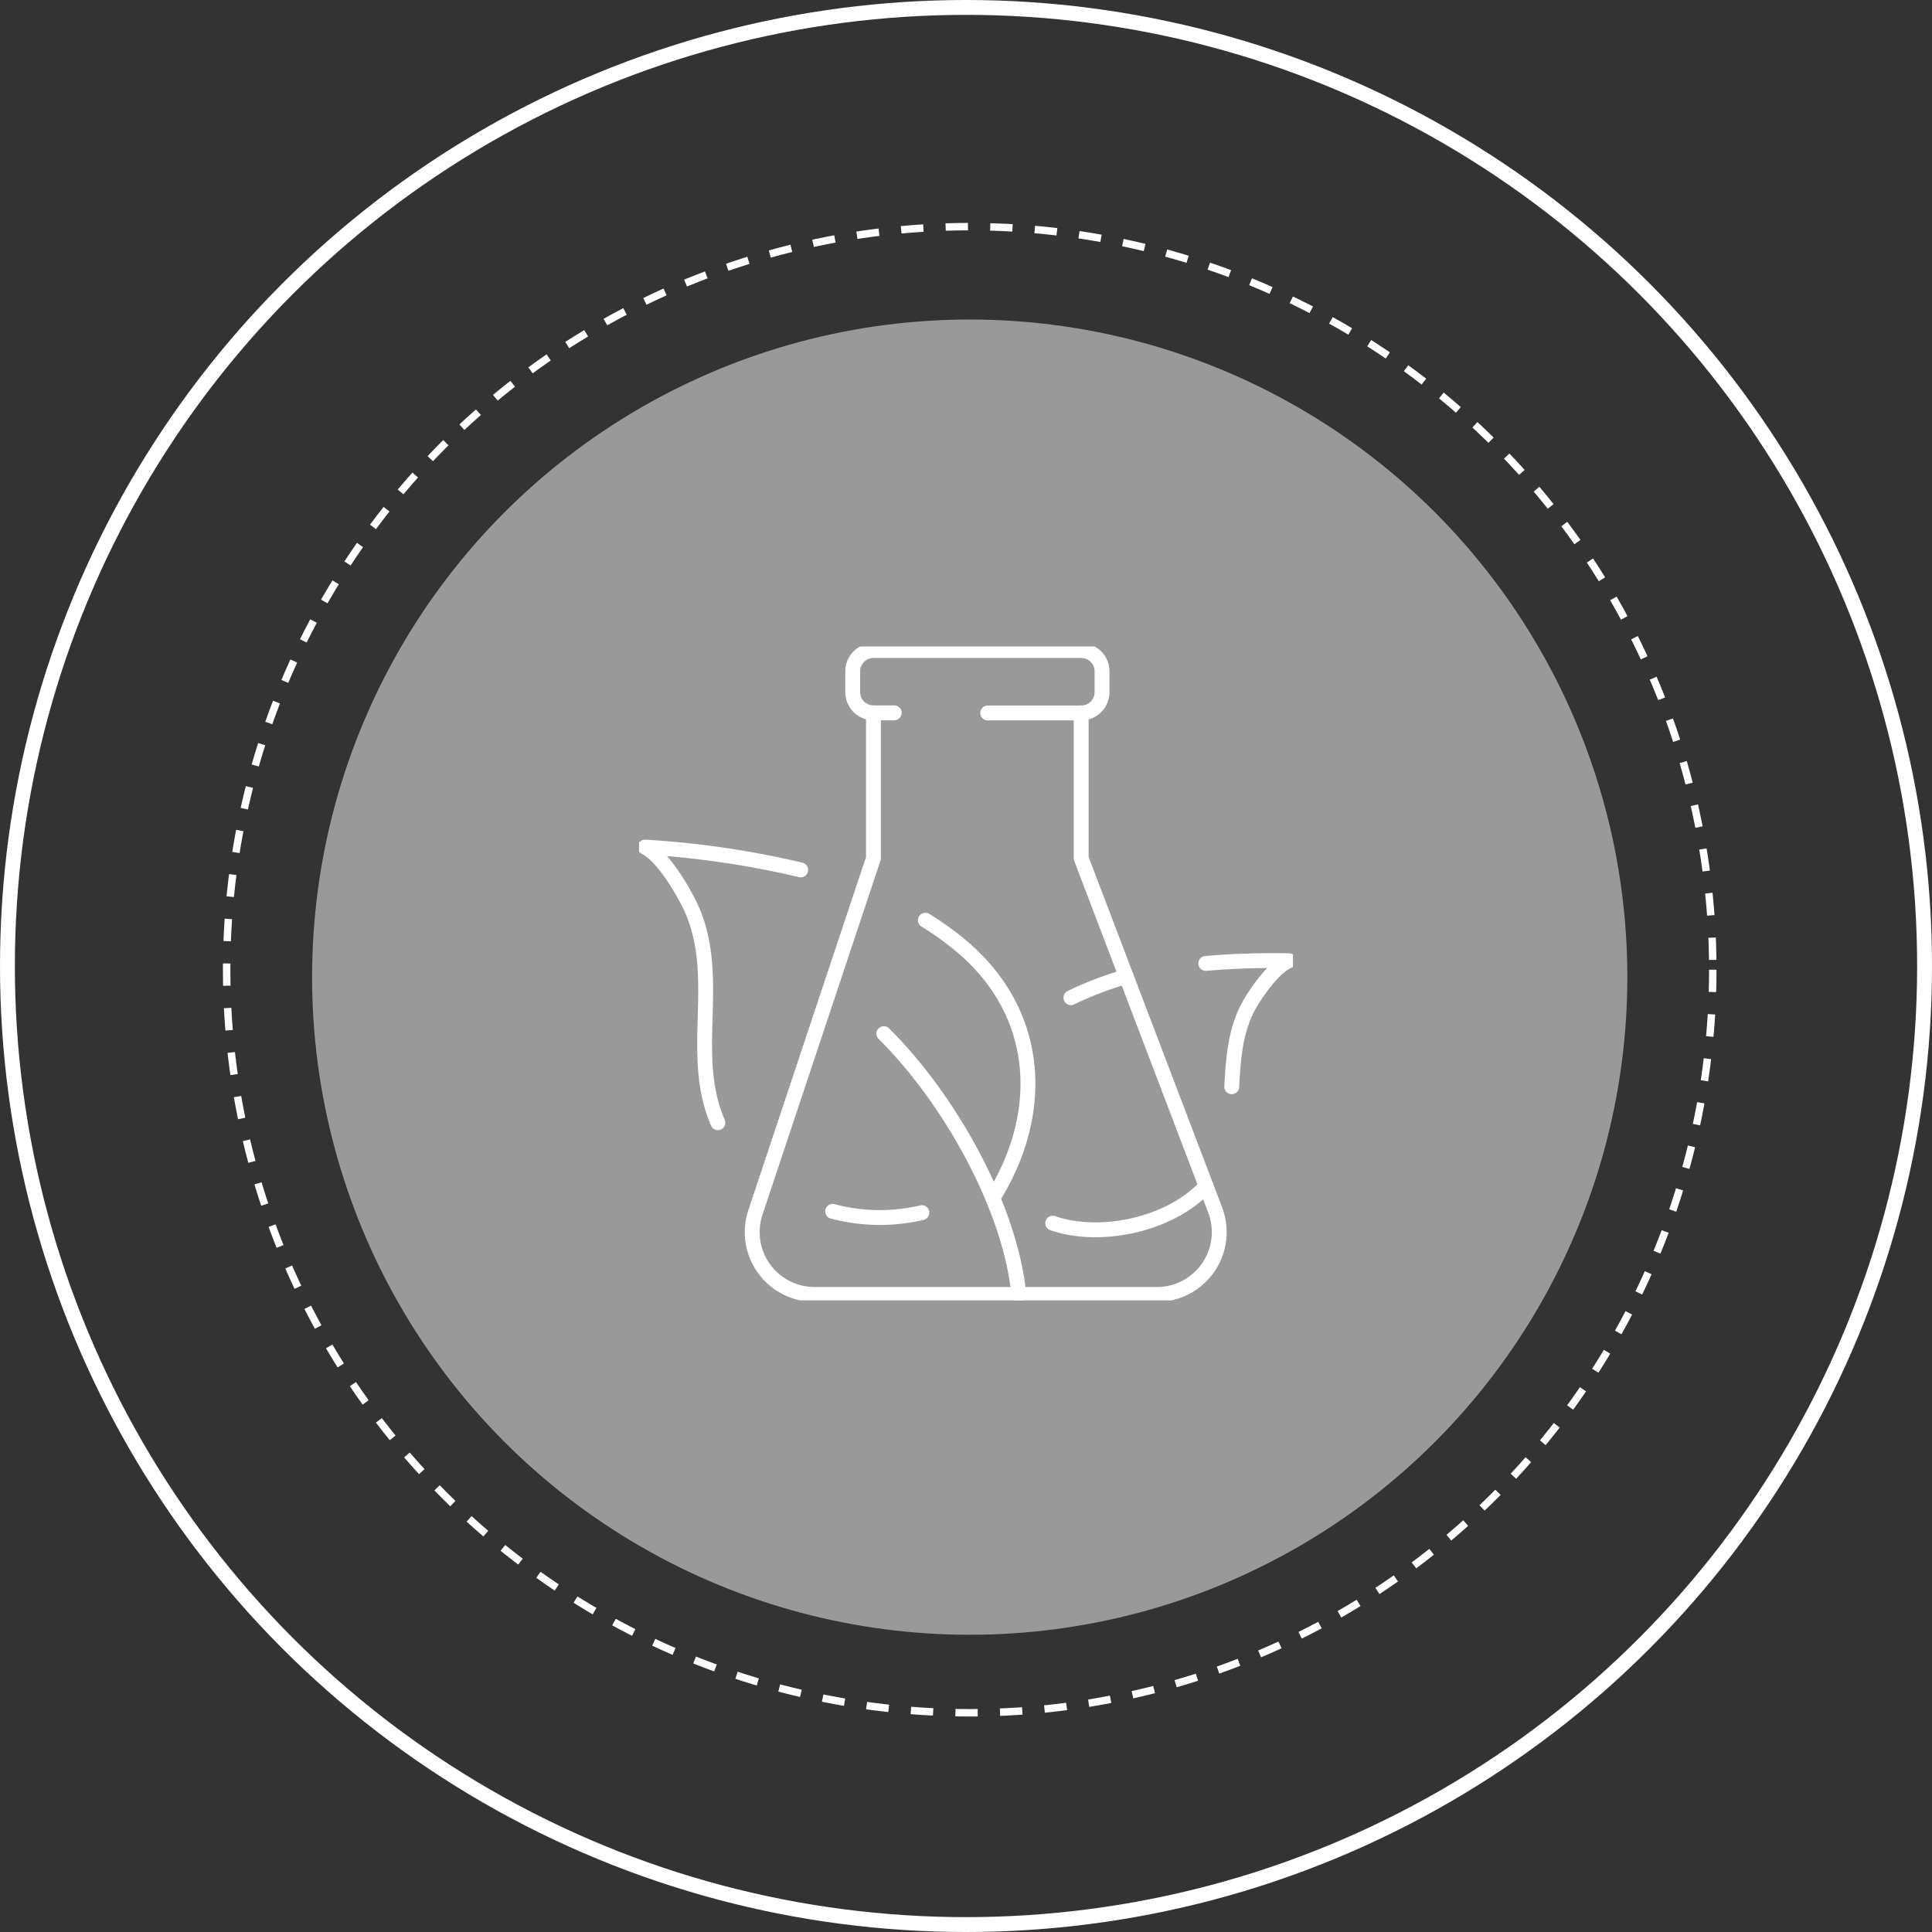
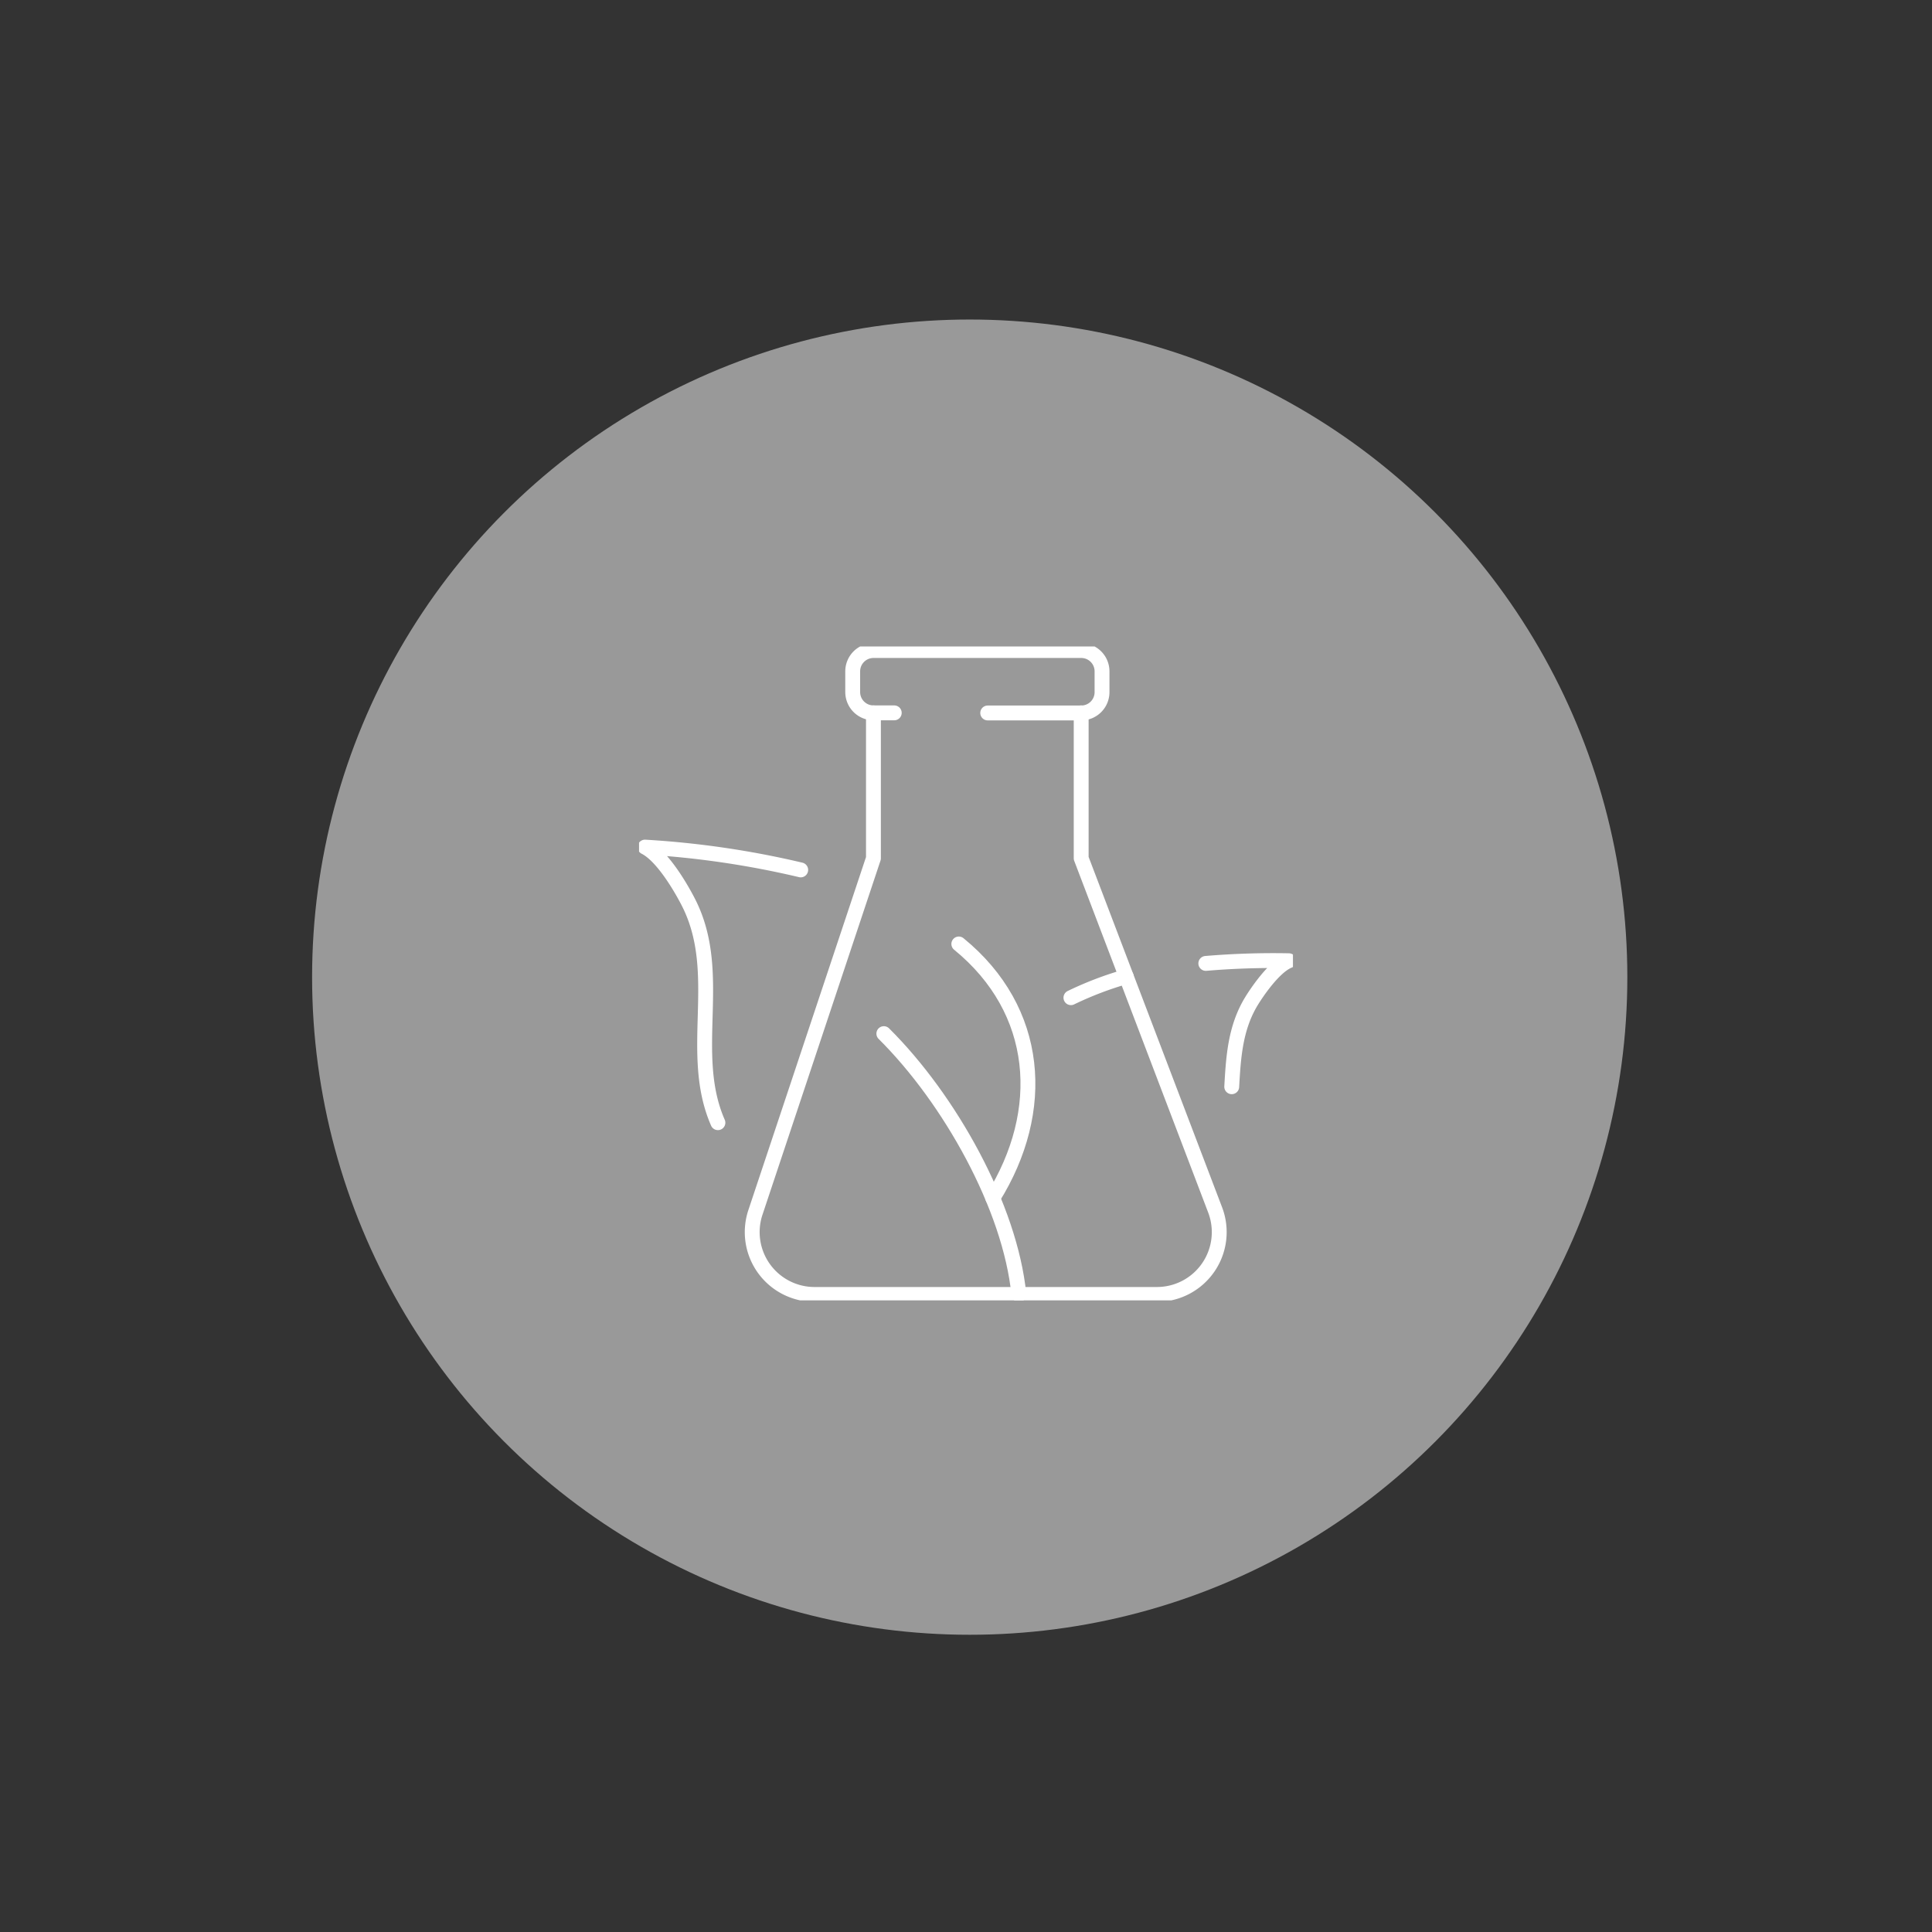
<svg xmlns="http://www.w3.org/2000/svg" id="Component_465_3" data-name="Component 465 – 3" width="260" height="260" viewBox="0 0 260 260">
  <rect x="0" y="0" width="260" height="260" fill="#333333" stroke="none" />
  <defs>
    <clipPath id="clip-path">
      <rect id="Rectangle_26" data-name="Rectangle 26" width="88" height="88" transform="translate(0.073 0)" fill="none" stroke="#fff" stroke-width="2" />
    </clipPath>
  </defs>
  <g id="Ellipse_6" data-name="Ellipse 6" fill="none" stroke="#fff" stroke-width="2">
    <circle cx="130" cy="130" r="130" stroke="none" />
-     <circle cx="130" cy="130" r="129" fill="none" />
  </g>
  <circle id="Ellipse_7" data-name="Ellipse 7" cx="88.5" cy="88.5" r="88.5" transform="translate(42 43)" fill="#fff" opacity="0.502" />
  <g id="Ellipse_8" data-name="Ellipse 8" transform="translate(30 30)" fill="none" stroke="#fff" stroke-width="1" stroke-dasharray="3">
-     <circle cx="100.5" cy="100.5" r="100.5" stroke="none" />
-     <circle cx="100.5" cy="100.5" r="100" fill="none" />
-   </g>
+     </g>
  <g id="Group_358" data-name="Group 358" transform="translate(85.927 86.65)">
    <g id="Group_306" data-name="Group 306" transform="translate(0 0.35)" clip-path="url(#clip-path)">
-       <path id="Path_58" data-name="Path 58" d="M180.179,208.779c-4.929,5.318-14.39,7.159-20.638,4.988" transform="translate(-103.796 -136.157)" fill="none" stroke="#fff" stroke-linecap="round" stroke-linejoin="round" stroke-width="2" />
      <path id="Path_59" data-name="Path 59" d="M218.5,122.3a108.236,108.236,0,0,1,11.181-.36c-2.062.83-4.437,4.454-5.031,5.426-2.2,3.6-2.438,7.575-2.662,11.531" transform="translate(-142.154 -79.649)" fill="none" stroke="#fff" stroke-linecap="round" stroke-linejoin="round" stroke-width="2" />
      <path id="Path_60" data-name="Path 60" d="M166.552,130.916a46.224,46.224,0,0,1,7.446-2.84" transform="translate(-108.358 -83.652)" fill="none" stroke="#fff" stroke-linecap="round" stroke-linejoin="round" stroke-width="2" />
      <path id="Path_61" data-name="Path 61" d="M112.663,185.151c-1.174-11.745-9.287-26.275-18.172-35.1" transform="translate(-61.475 -97.951)" fill="none" stroke="#fff" stroke-linecap="round" stroke-linejoin="round" stroke-width="2" />
-       <path id="Path_62" data-name="Path 62" d="M74.784,218.506a24.688,24.688,0,0,0,12.006.169" transform="translate(-48.654 -142.485)" fill="none" stroke="#fff" stroke-linecap="round" stroke-linejoin="round" stroke-width="2" />
      <path id="Path_63" data-name="Path 63" d="M23.455,81.275A121.835,121.835,0,0,0,2.5,78.205c2.578,1.3,5.255,6.25,5.917,7.574,4.771,9.54-.222,20.112,3.895,29.513" transform="translate(-1.626 -51.206)" fill="none" stroke="#fff" stroke-linecap="round" stroke-linejoin="round" stroke-width="2" />
-       <path id="Path_64" data-name="Path 64" d="M119.565,143.776c7.349-11.762,6.351-25.29-4.578-34.207a41.863,41.863,0,0,0-4.5-3.193" transform="translate(-71.882 -69.535)" fill="none" stroke="#fff" stroke-linecap="round" stroke-linejoin="round" stroke-width="2" />
+       <path id="Path_64" data-name="Path 64" d="M119.565,143.776c7.349-11.762,6.351-25.29-4.578-34.207" transform="translate(-71.882 -69.535)" fill="none" stroke="#fff" stroke-linecap="round" stroke-linejoin="round" stroke-width="2" />
      <path id="Path_65" data-name="Path 65" d="M60.1,26.5V46.067L44.217,93.729a8.386,8.386,0,0,0,7.955,11.038H98.251A8.386,8.386,0,0,0,106.087,93.4L88.057,46.067V26.5" transform="translate(-28.483 -17.567)" fill="none" stroke="#fff" stroke-linecap="round" stroke-linejoin="round" stroke-width="2" />
      <path id="Path_66" data-name="Path 66" d="M88.091,10.886H85.3a2.8,2.8,0,0,1-2.8-2.8V5.3a2.8,2.8,0,0,1,2.8-2.8h27.953a2.8,2.8,0,0,1,2.8,2.8v2.8a2.8,2.8,0,0,1-2.8,2.8H100.669" transform="translate(-53.674 -1.953)" fill="none" stroke="#fff" stroke-linecap="round" stroke-linejoin="round" stroke-width="2" />
    </g>
  </g>
</svg>